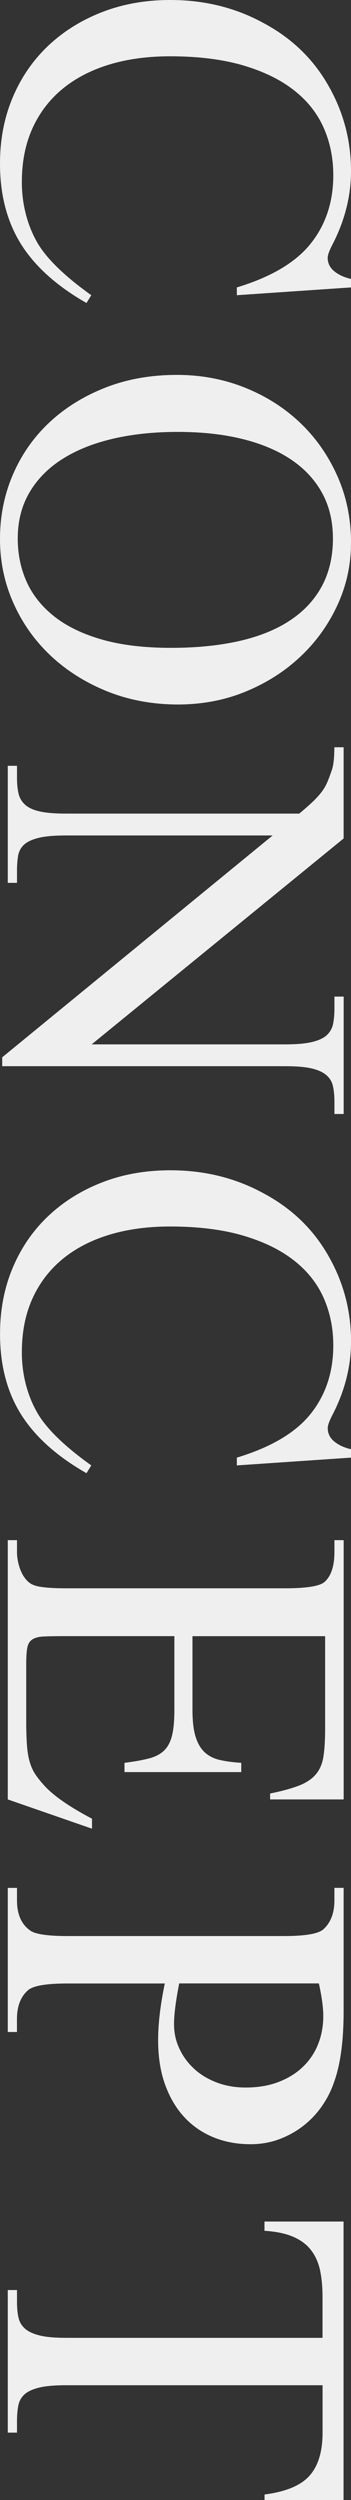
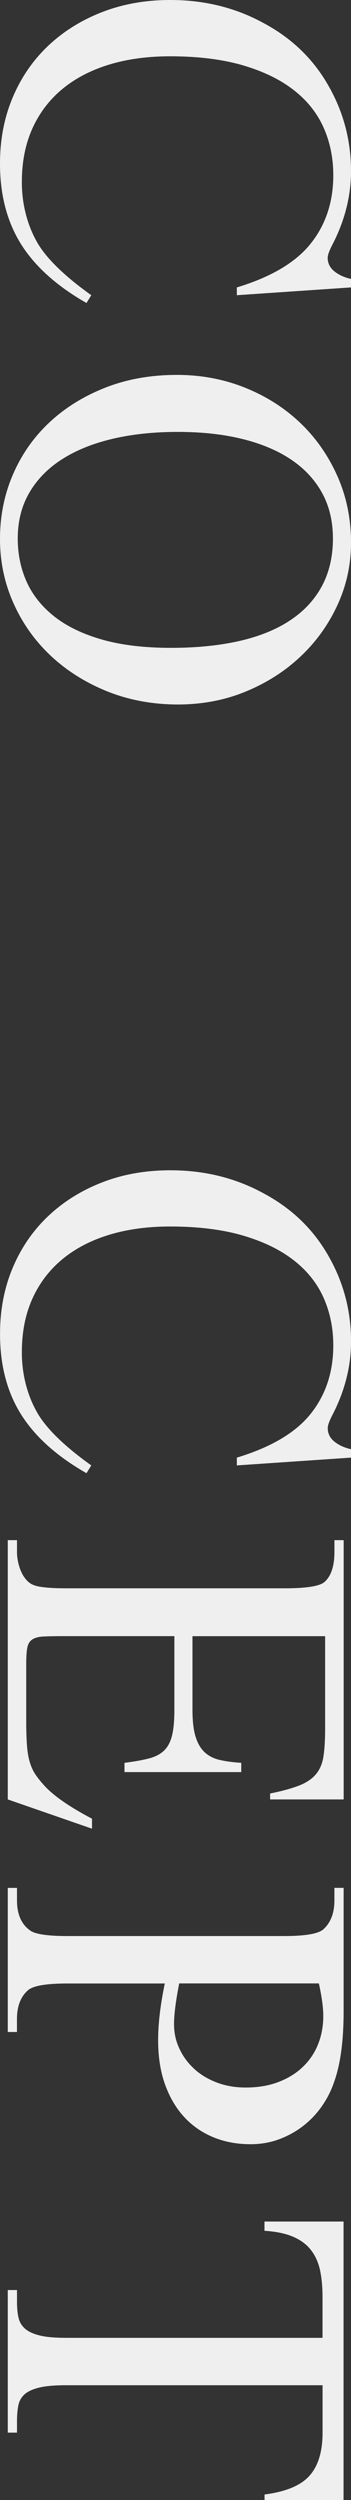
<svg xmlns="http://www.w3.org/2000/svg" id="_レイヤー_2" data-name="レイヤー 2" viewBox="0 0 89.01 632.45">
  <rect x="0" y="0" width="89.01" height="632.45" fill="#333333" stroke="none" />
  <defs>
    <style>
      .cls-1 {
        fill: #efefef;
        stroke-width: 0px;
      }
    </style>
  </defs>
  <g id="_ヘッダー" data-name="ヘッダー">
    <g>
      <path class="cls-1" d="M89.01,72.71l-28.95,1.97v-1.97c8.68-2.62,14.93-6.32,18.74-11.1,3.81-4.78,5.72-10.54,5.72-17.29,0-4.37-.83-8.4-2.48-12.09-1.66-3.69-4.2-6.86-7.64-9.51-3.44-2.66-7.75-4.73-12.93-6.23-5.19-1.5-11.31-2.25-18.36-2.25-5.68,0-10.84.7-15.46,2.11-4.62,1.41-8.57,3.47-11.85,6.18-3.28,2.72-5.81,6.04-7.59,9.98-1.78,3.94-2.67,8.46-2.67,13.59s1.19,10.24,3.56,14.62c2.19,4.18,6.87,8.84,14.05,13.96l-1.22,1.97c-7.56-4.31-13.1-9.29-16.63-14.94C1.77,56.04,0,49.28,0,41.41c0-6.06,1.06-11.62,3.19-16.68,2.12-5.06,5.11-9.42,8.95-13.07,3.84-3.65,8.4-6.51,13.68-8.57,5.28-2.06,11.07-3.09,17.38-3.09,8.56,0,16.36,1.9,23.42,5.72,7.12,3.75,12.62,8.96,16.49,15.65,3.94,6.75,5.9,14.05,5.9,21.92,0,6.18-1.5,12.24-4.5,18.18-.94,1.75-1.41,3-1.41,3.75,0,1.37.56,2.51,1.69,3.42,1.12.9,2.53,1.55,4.22,1.92v2.16Z" />
      <path class="cls-1" d="M89.01,137.37c0,5.43-1.12,10.62-3.37,15.55-2.25,4.93-5.34,9.28-9.28,13.02-3.94,3.75-8.57,6.73-13.91,8.95-5.34,2.22-11.14,3.33-17.38,3.33s-12.4-1.11-17.9-3.33c-5.5-2.22-10.26-5.22-14.29-8.99-4.03-3.78-7.18-8.21-9.46-13.3-2.28-5.09-3.42-10.51-3.42-16.26s1.09-11.24,3.28-16.3c2.19-5.06,5.26-9.45,9.23-13.16,3.97-3.72,8.7-6.65,14.19-8.81,5.5-2.16,11.56-3.23,18.18-3.23,6.12,0,11.87,1.08,17.24,3.23,5.37,2.15,10.04,5.12,14.01,8.9,3.97,3.78,7.1,8.26,9.42,13.45,2.31,5.18,3.47,10.84,3.47,16.96ZM84.42,136.15c0-4.31-.92-8.14-2.76-11.48-1.84-3.34-4.47-6.15-7.87-8.43-3.41-2.28-7.53-4.01-12.37-5.2-4.84-1.19-10.29-1.78-16.35-1.78s-11.48.58-16.44,1.73c-4.97,1.16-9.25,2.87-12.84,5.15-3.59,2.28-6.37,5.11-8.34,8.48-1.97,3.37-2.95,7.25-2.95,11.62,0,3.94.75,7.57,2.25,10.92,1.5,3.34,3.83,6.26,6.98,8.76,3.15,2.5,7.18,4.45,12.09,5.86,4.9,1.41,10.76,2.11,17.57,2.11,6.43,0,12.2-.58,17.29-1.73,5.09-1.16,9.4-2.9,12.93-5.25,3.53-2.34,6.21-5.25,8.06-8.71,1.84-3.47,2.76-7.48,2.76-12.04Z" />
-       <path class="cls-1" d="M87.14,189.06v23.05l-63.9,52.09h49.1c2.87,0,5.15-.2,6.84-.61,1.69-.41,2.94-1,3.75-1.78.81-.78,1.33-1.73,1.55-2.86.22-1.12.33-2.41.33-3.84v-3h2.34v29.7h-2.34v-3.09c0-1.5-.13-2.81-.37-3.94-.25-1.12-.81-2.06-1.69-2.81-.88-.75-2.12-1.31-3.75-1.69-1.62-.38-3.84-.56-6.65-.56H.56v-2.25l68.58-56.12H16.68c-2.94,0-5.23.2-6.89.61-1.66.41-2.89.98-3.7,1.73-.81.75-1.31,1.69-1.5,2.81-.19,1.12-.28,2.4-.28,3.84v3H1.97v-29.61h2.34v3c0,1.5.12,2.81.37,3.94.25,1.12.8,2.08,1.64,2.86.84.78,2.08,1.36,3.7,1.73,1.62.37,3.84.56,6.65.56h59.22c1.5-1.25,2.69-2.3,3.56-3.14.87-.84,1.59-1.64,2.15-2.39.56-.75,1.03-1.56,1.41-2.44.37-.88.78-1.97,1.22-3.28.37-1.25.56-3.09.56-5.53h2.34Z" />
      <path class="cls-1" d="M89.01,368.74l-28.95,1.97v-1.97c8.68-2.62,14.93-6.32,18.74-11.1,3.81-4.78,5.72-10.54,5.72-17.29,0-4.37-.83-8.4-2.48-12.09-1.66-3.69-4.2-6.86-7.64-9.51-3.44-2.66-7.75-4.73-12.93-6.23-5.19-1.5-11.31-2.25-18.36-2.25-5.68,0-10.84.7-15.46,2.11-4.62,1.41-8.57,3.47-11.85,6.18-3.28,2.72-5.81,6.04-7.59,9.98-1.78,3.94-2.67,8.46-2.67,13.59s1.19,10.24,3.56,14.62c2.19,4.18,6.87,8.84,14.05,13.96l-1.22,1.97c-7.56-4.31-13.1-9.29-16.63-14.94-3.53-5.65-5.29-12.41-5.29-20.28,0-6.06,1.06-11.62,3.19-16.68,2.12-5.06,5.11-9.42,8.95-13.07,3.84-3.65,8.4-6.51,13.68-8.57,5.28-2.06,11.07-3.09,17.38-3.09,8.56,0,16.36,1.9,23.42,5.72,7.12,3.75,12.62,8.96,16.49,15.65,3.94,6.75,5.9,14.05,5.9,21.92,0,6.18-1.5,12.24-4.5,18.18-.94,1.75-1.41,3-1.41,3.75,0,1.37.56,2.51,1.69,3.42,1.12.9,2.53,1.55,4.22,1.92v2.16Z" />
      <path class="cls-1" d="M82.45,413.91h-33.64v18.65c0,2.75.25,4.97.75,6.65.5,1.69,1.25,3.01,2.25,3.98,1,.97,2.28,1.64,3.84,2.01,1.56.37,3.4.62,5.53.75v2.34h-29.61v-2.34c2.44-.31,4.47-.67,6.09-1.08,1.62-.41,2.92-1.06,3.89-1.97.97-.91,1.65-2.17,2.06-3.79.41-1.62.61-3.81.61-6.56v-18.65h-28.11c-2.12,0-3.81.03-5.06.09-1.25.06-2.2.31-2.86.75-.66.44-1.08,1.12-1.26,2.06-.19.94-.28,2.31-.28,4.12v14.43c0,2.44.06,4.5.19,6.18.12,1.69.37,3.14.75,4.36.37,1.22.89,2.3,1.55,3.23.66.94,1.48,1.94,2.48,3,2.44,2.5,6.34,5.15,11.71,7.96v2.53l-21.36-7.4v-65.59h2.34v3c0,.81.09,1.65.28,2.53.19.87.45,1.7.8,2.48.34.78.8,1.48,1.36,2.11.56.62,1.22,1.06,1.97,1.31,1.37.5,4.12.75,8.25.75h55.28c5.43,0,8.78-.53,10.03-1.59,1.69-1.5,2.53-4.03,2.53-7.59v-3h2.34v65.59h-18.65v-1.5c3.06-.62,5.51-1.3,7.35-2.01,1.84-.72,3.26-1.67,4.26-2.86,1-1.19,1.64-2.7,1.92-4.54.28-1.84.42-4.2.42-7.07v-23.33Z" />
      <path class="cls-1" d="M41.79,501.77h-24.74c-5.43,0-8.78.59-10.03,1.78-1.81,1.62-2.72,4.03-2.72,7.21v3.28H1.97v-36.45h2.34v3.19c0,3.56,1.16,6.12,3.47,7.68,1.37.87,4.47,1.31,9.28,1.31h55c5.31,0,8.62-.56,9.93-1.69,1.87-1.69,2.81-4.12,2.81-7.31v-3.19h2.34v31.2c0,7.5-.81,13.49-2.44,17.99-.75,2.19-1.8,4.23-3.14,6.14-1.34,1.9-2.94,3.56-4.78,4.97-1.84,1.41-3.87,2.51-6.09,3.33-2.22.81-4.61,1.22-7.17,1.22-3.44,0-6.59-.59-9.46-1.78-2.87-1.19-5.34-2.9-7.4-5.15-2.06-2.25-3.67-5-4.83-8.25-1.16-3.25-1.73-6.97-1.73-11.15s.56-8.84,1.69-14.34ZM45.44,501.77c-.44,2.25-.77,4.22-.98,5.9-.22,1.69-.33,3.15-.33,4.4,0,2.19.45,4.25,1.36,6.18.9,1.94,2.16,3.64,3.75,5.11,1.59,1.47,3.51,2.62,5.76,3.47s4.68,1.26,7.31,1.26c3.12,0,5.9-.47,8.34-1.41,2.44-.94,4.5-2.22,6.18-3.84,1.69-1.63,2.97-3.53,3.84-5.72.87-2.19,1.31-4.56,1.31-7.12,0-2.12-.37-4.87-1.12-8.25h-35.42Z" />
      <path class="cls-1" d="M87.14,632.45h-20.05v-1.41c5.37-.69,9.17-2.26,11.38-4.73,2.22-2.47,3.33-6.11,3.33-10.92v-11.99H16.68c-2.87,0-5.14.2-6.79.61-1.66.41-2.89.98-3.7,1.73-.81.75-1.33,1.69-1.55,2.81-.22,1.12-.33,2.44-.33,3.94v2.9H1.97v-36.07h2.34v3c0,1.5.12,2.81.37,3.94.25,1.12.8,2.06,1.64,2.81s2.08,1.33,3.7,1.73c1.62.41,3.84.61,6.65.61h65.12v-10.21c0-2.56-.2-4.83-.61-6.79-.41-1.97-1.16-3.67-2.25-5.11-1.09-1.44-2.59-2.58-4.5-3.42-1.91-.84-4.36-1.36-7.36-1.55v-2.34h20.05v70.46Z" />
    </g>
  </g>
</svg>